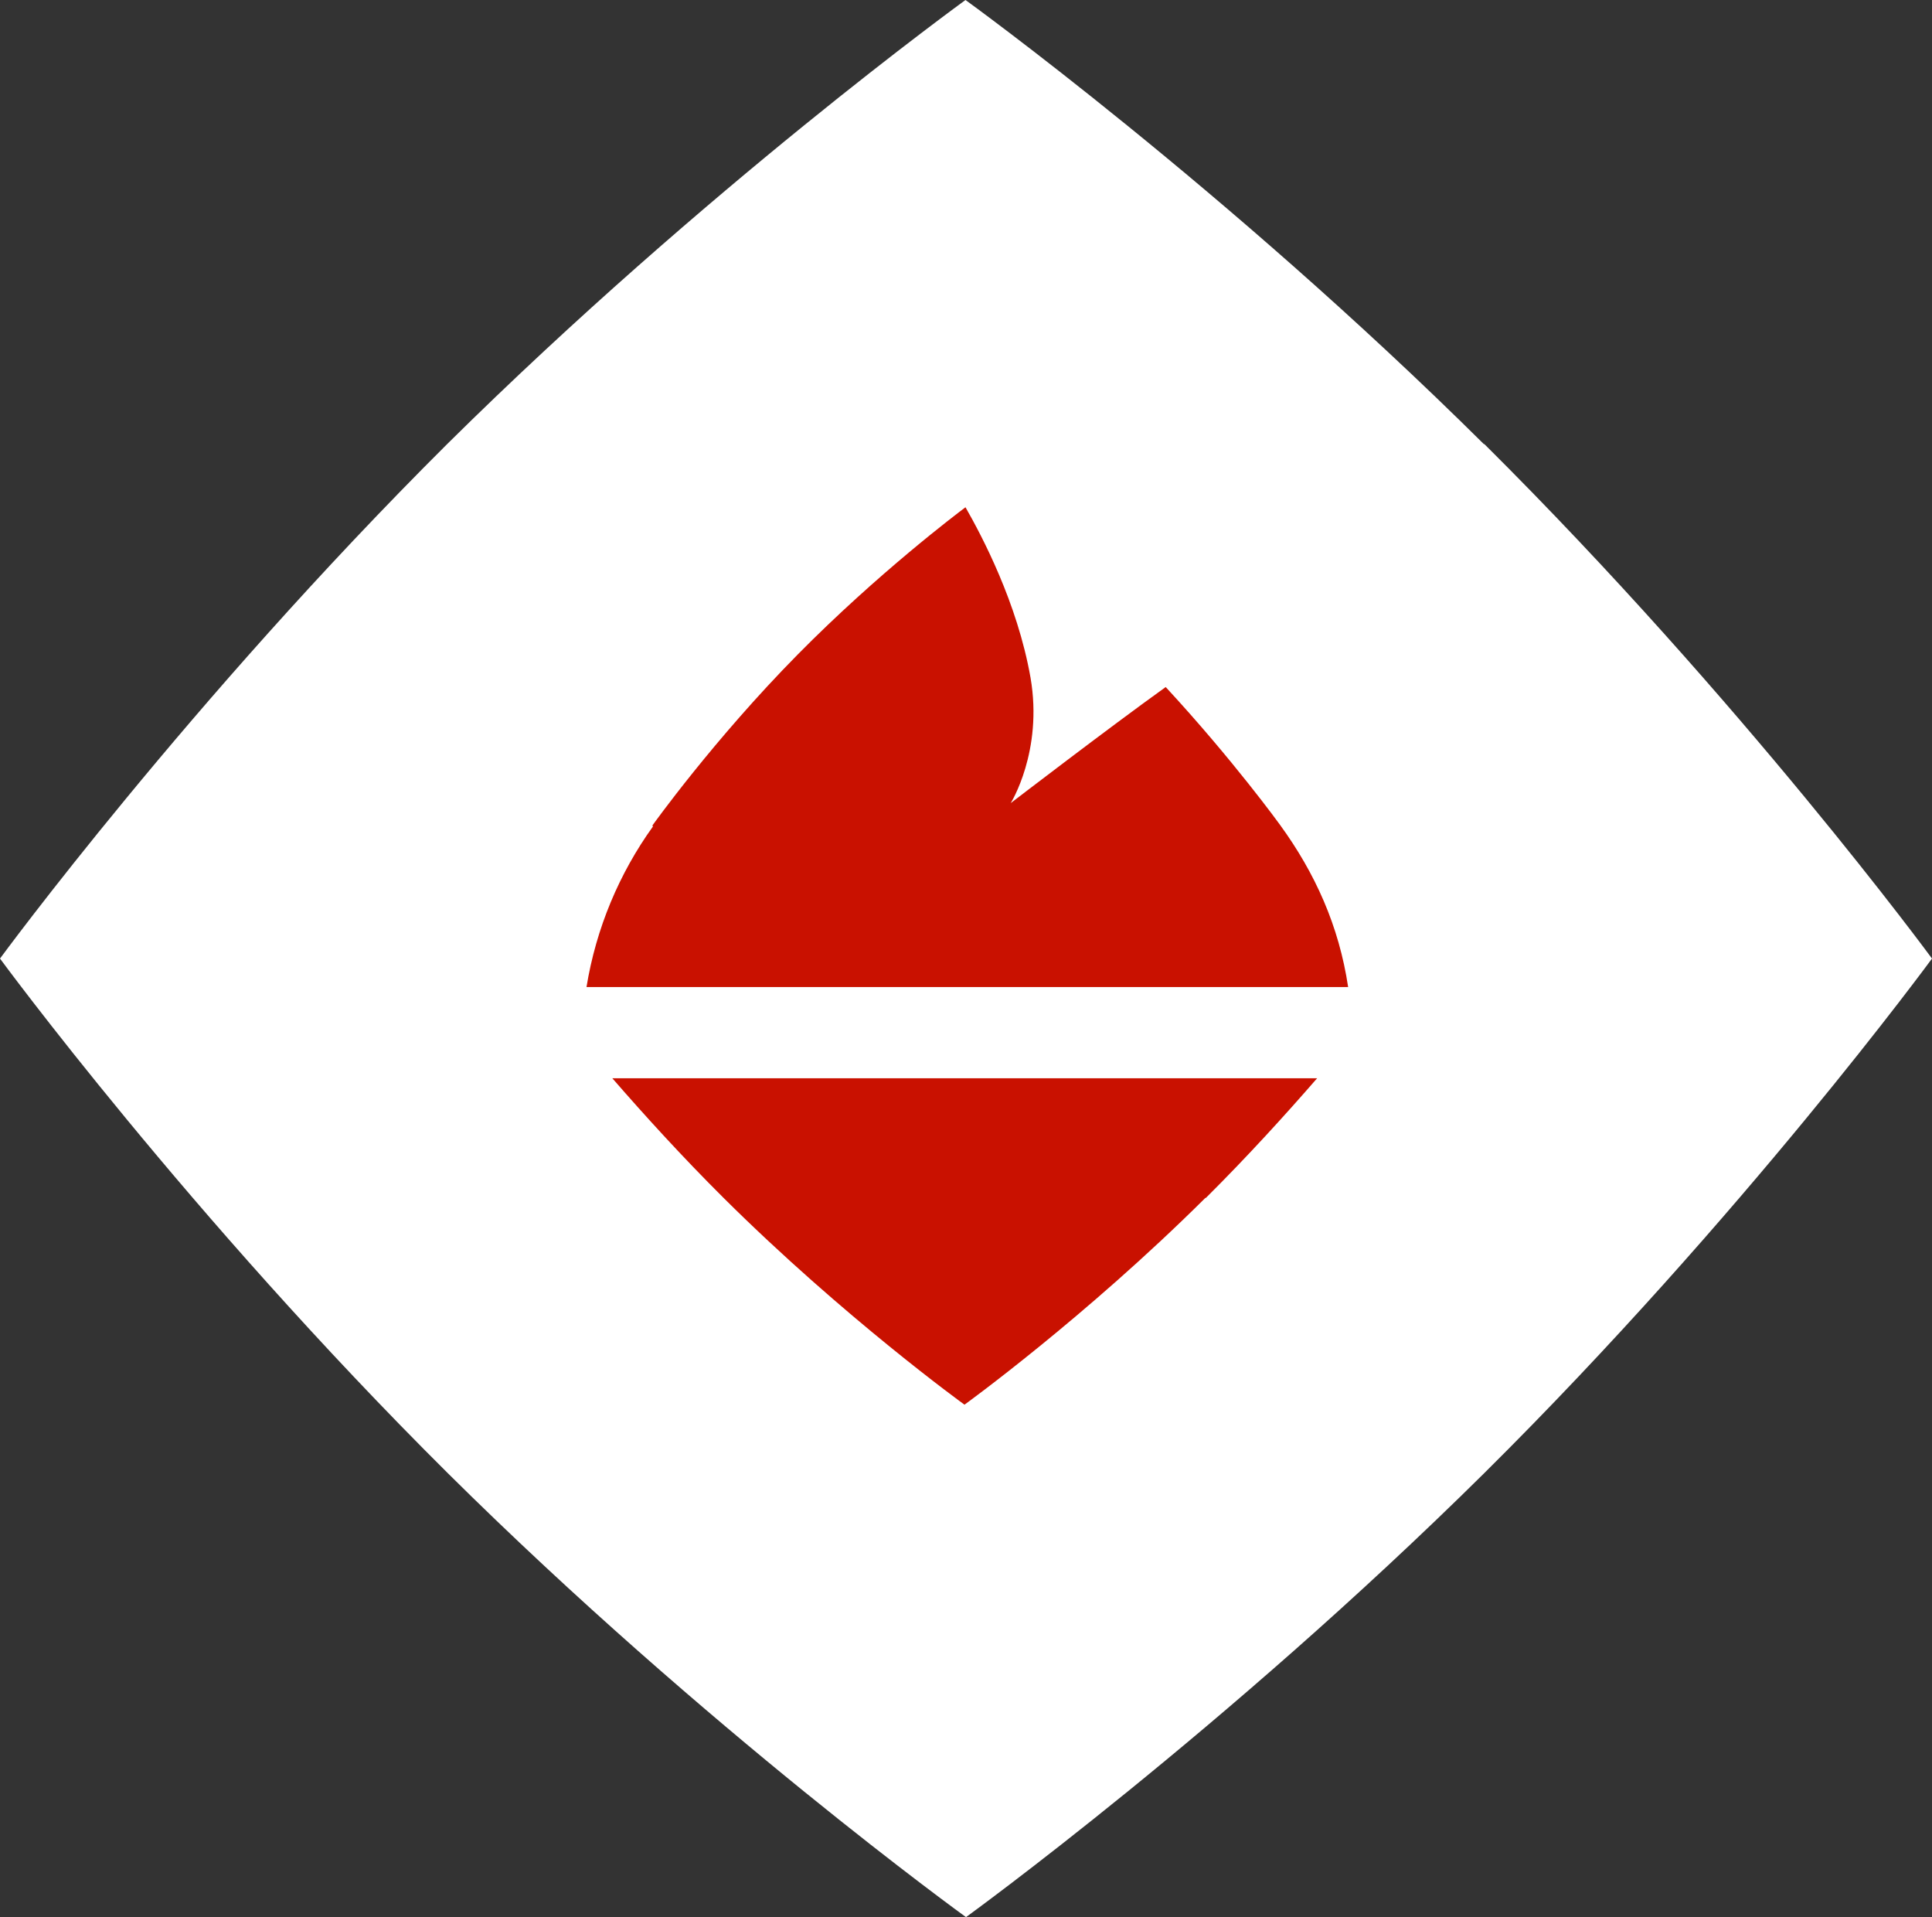
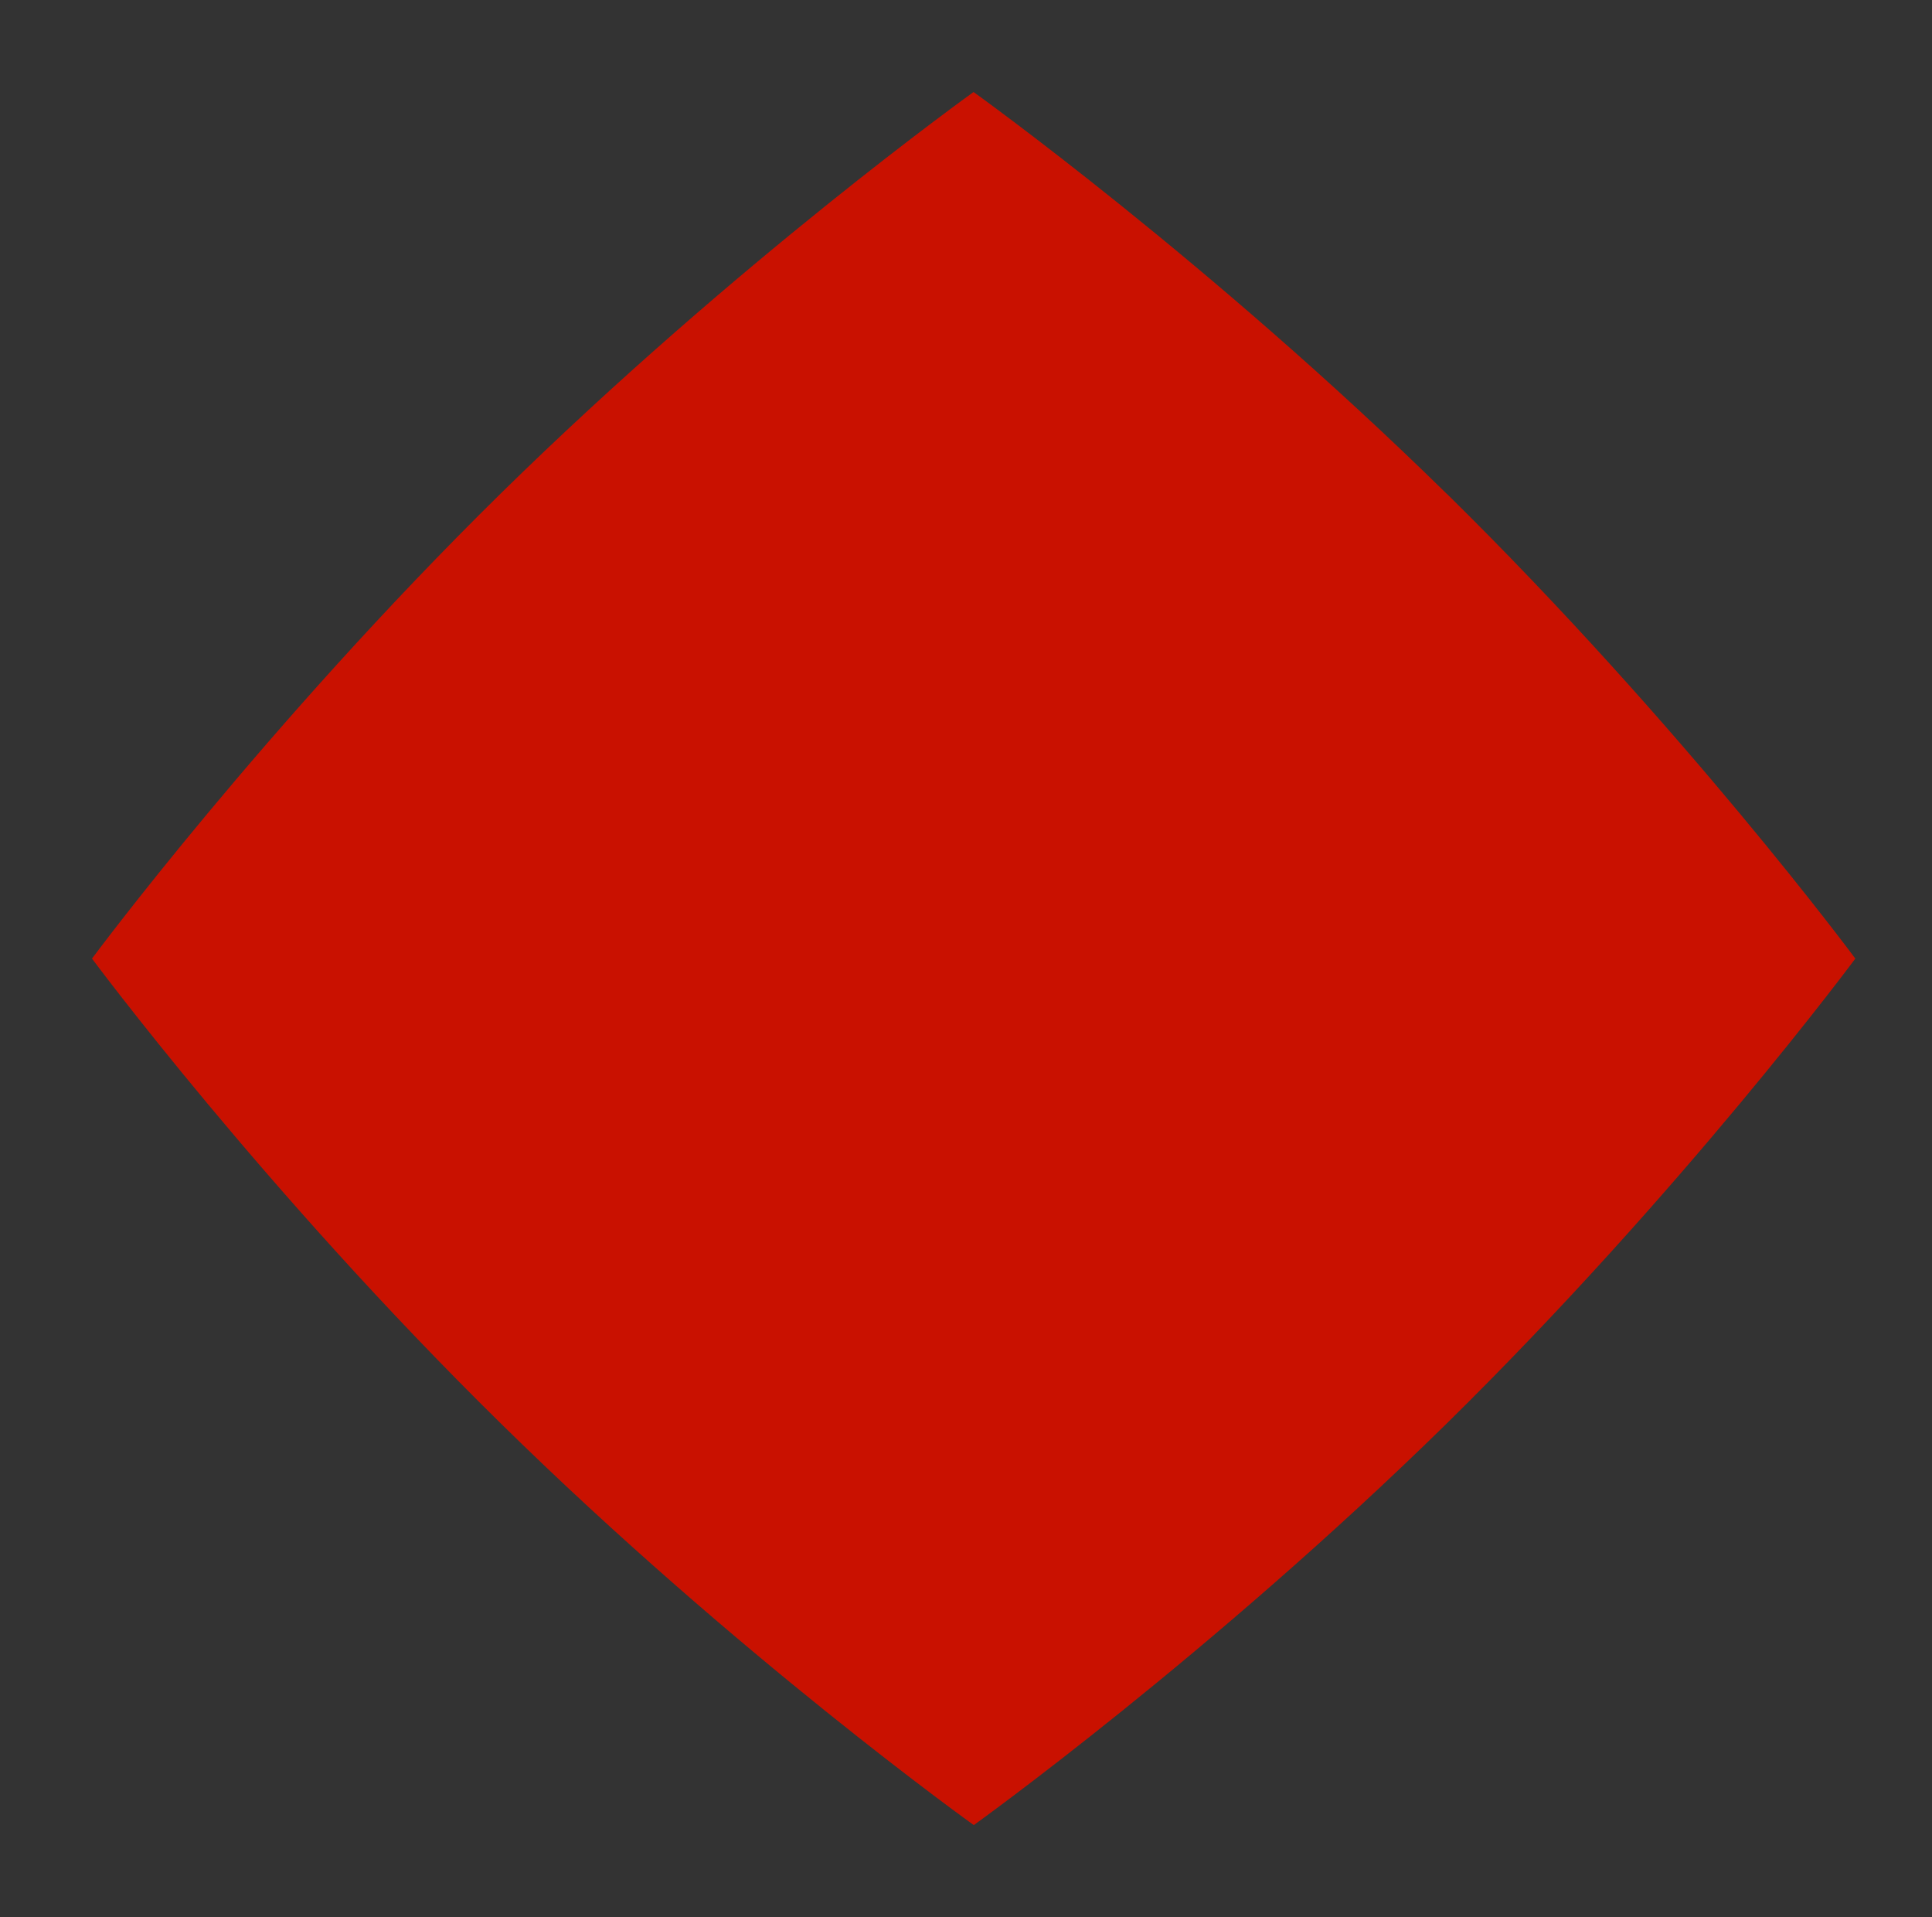
<svg xmlns="http://www.w3.org/2000/svg" width="126" height="125" viewBox="0 0 126 125" fill="none">
  <rect x="0" y="0" width="126" height="125" fill="#333333" stroke="none" />
  <g id="Group 575">
    <path id="Vector" d="M94.356 32.187H94.341C78.922 17.047 63.492 6 63.492 6C63.492 6 48.062 17.047 32.647 32.187C17.233 47.346 6 62.502 6 62.502C6 62.502 17.233 77.657 32.663 92.813C48.078 107.968 63.508 119 63.508 119C63.508 119 78.922 107.953 94.353 92.813C109.768 77.657 121 62.502 121 62.502C121 62.502 109.768 47.346 94.353 32.191L94.356 32.187Z" fill="#C91100" />
-     <path id="Vector_2" d="M96.77 28.953C79.902 12.23 62.967 0 62.967 0C62.967 0 46.065 12.23 29.164 28.953C12.295 45.743 0 62.5 0 62.5C0 62.5 12.295 79.257 29.197 96.047C46.098 112.804 63 125 63 125C63 125 79.902 112.77 96.803 96.047C113.705 79.29 126 62.5 126 62.5C126 62.5 113.705 45.743 96.803 28.953M78.609 78.108C70.755 85.912 62.901 91.588 62.901 91.588C62.901 91.588 55.046 85.912 47.192 78.108C44.474 75.405 41.989 72.669 39.934 70.304H85.9C83.845 72.669 81.36 75.405 78.642 78.108M38.244 64.392C38.874 60.507 40.398 56.926 42.586 53.885C42.552 53.851 42.552 53.818 42.552 53.818C42.552 53.818 46.529 48.243 52.031 42.669C57.267 37.365 62.47 33.446 62.967 33.074C64.027 34.932 66.347 39.291 67.209 44.189C68.037 48.986 65.916 52.365 65.916 52.365C65.916 52.365 72.346 47.432 76.024 44.797C80.432 49.561 83.481 53.784 83.481 53.784C85.767 56.926 87.325 60.372 87.922 64.358H38.145L38.244 64.392Z" fill="white" />
  </g>
</svg>